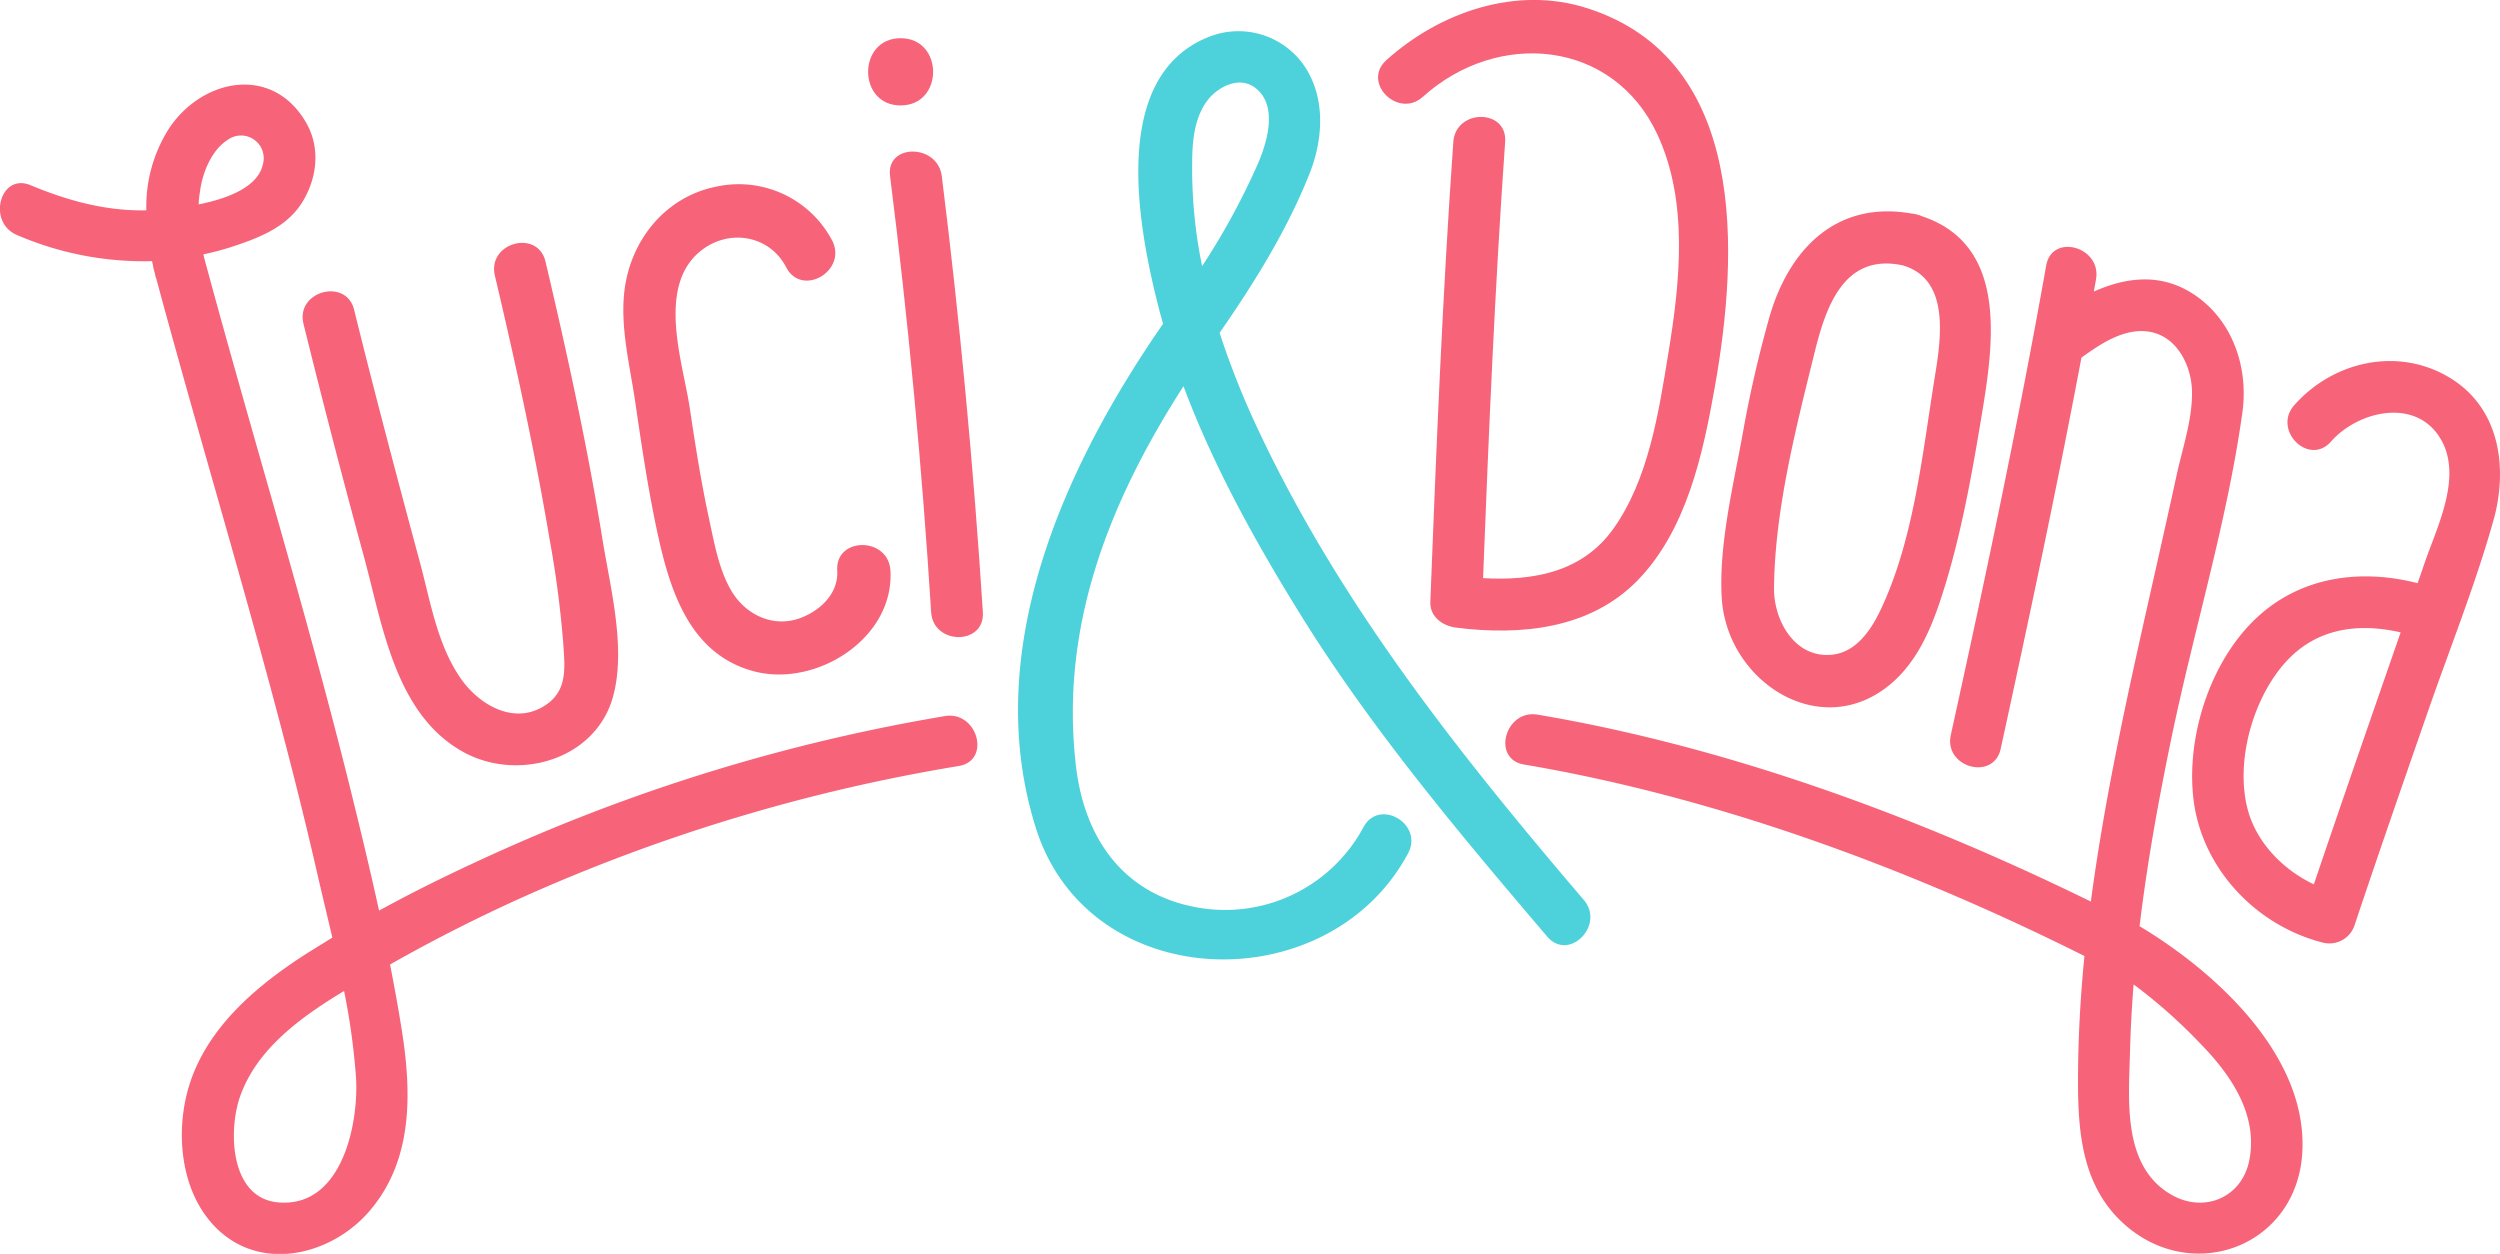
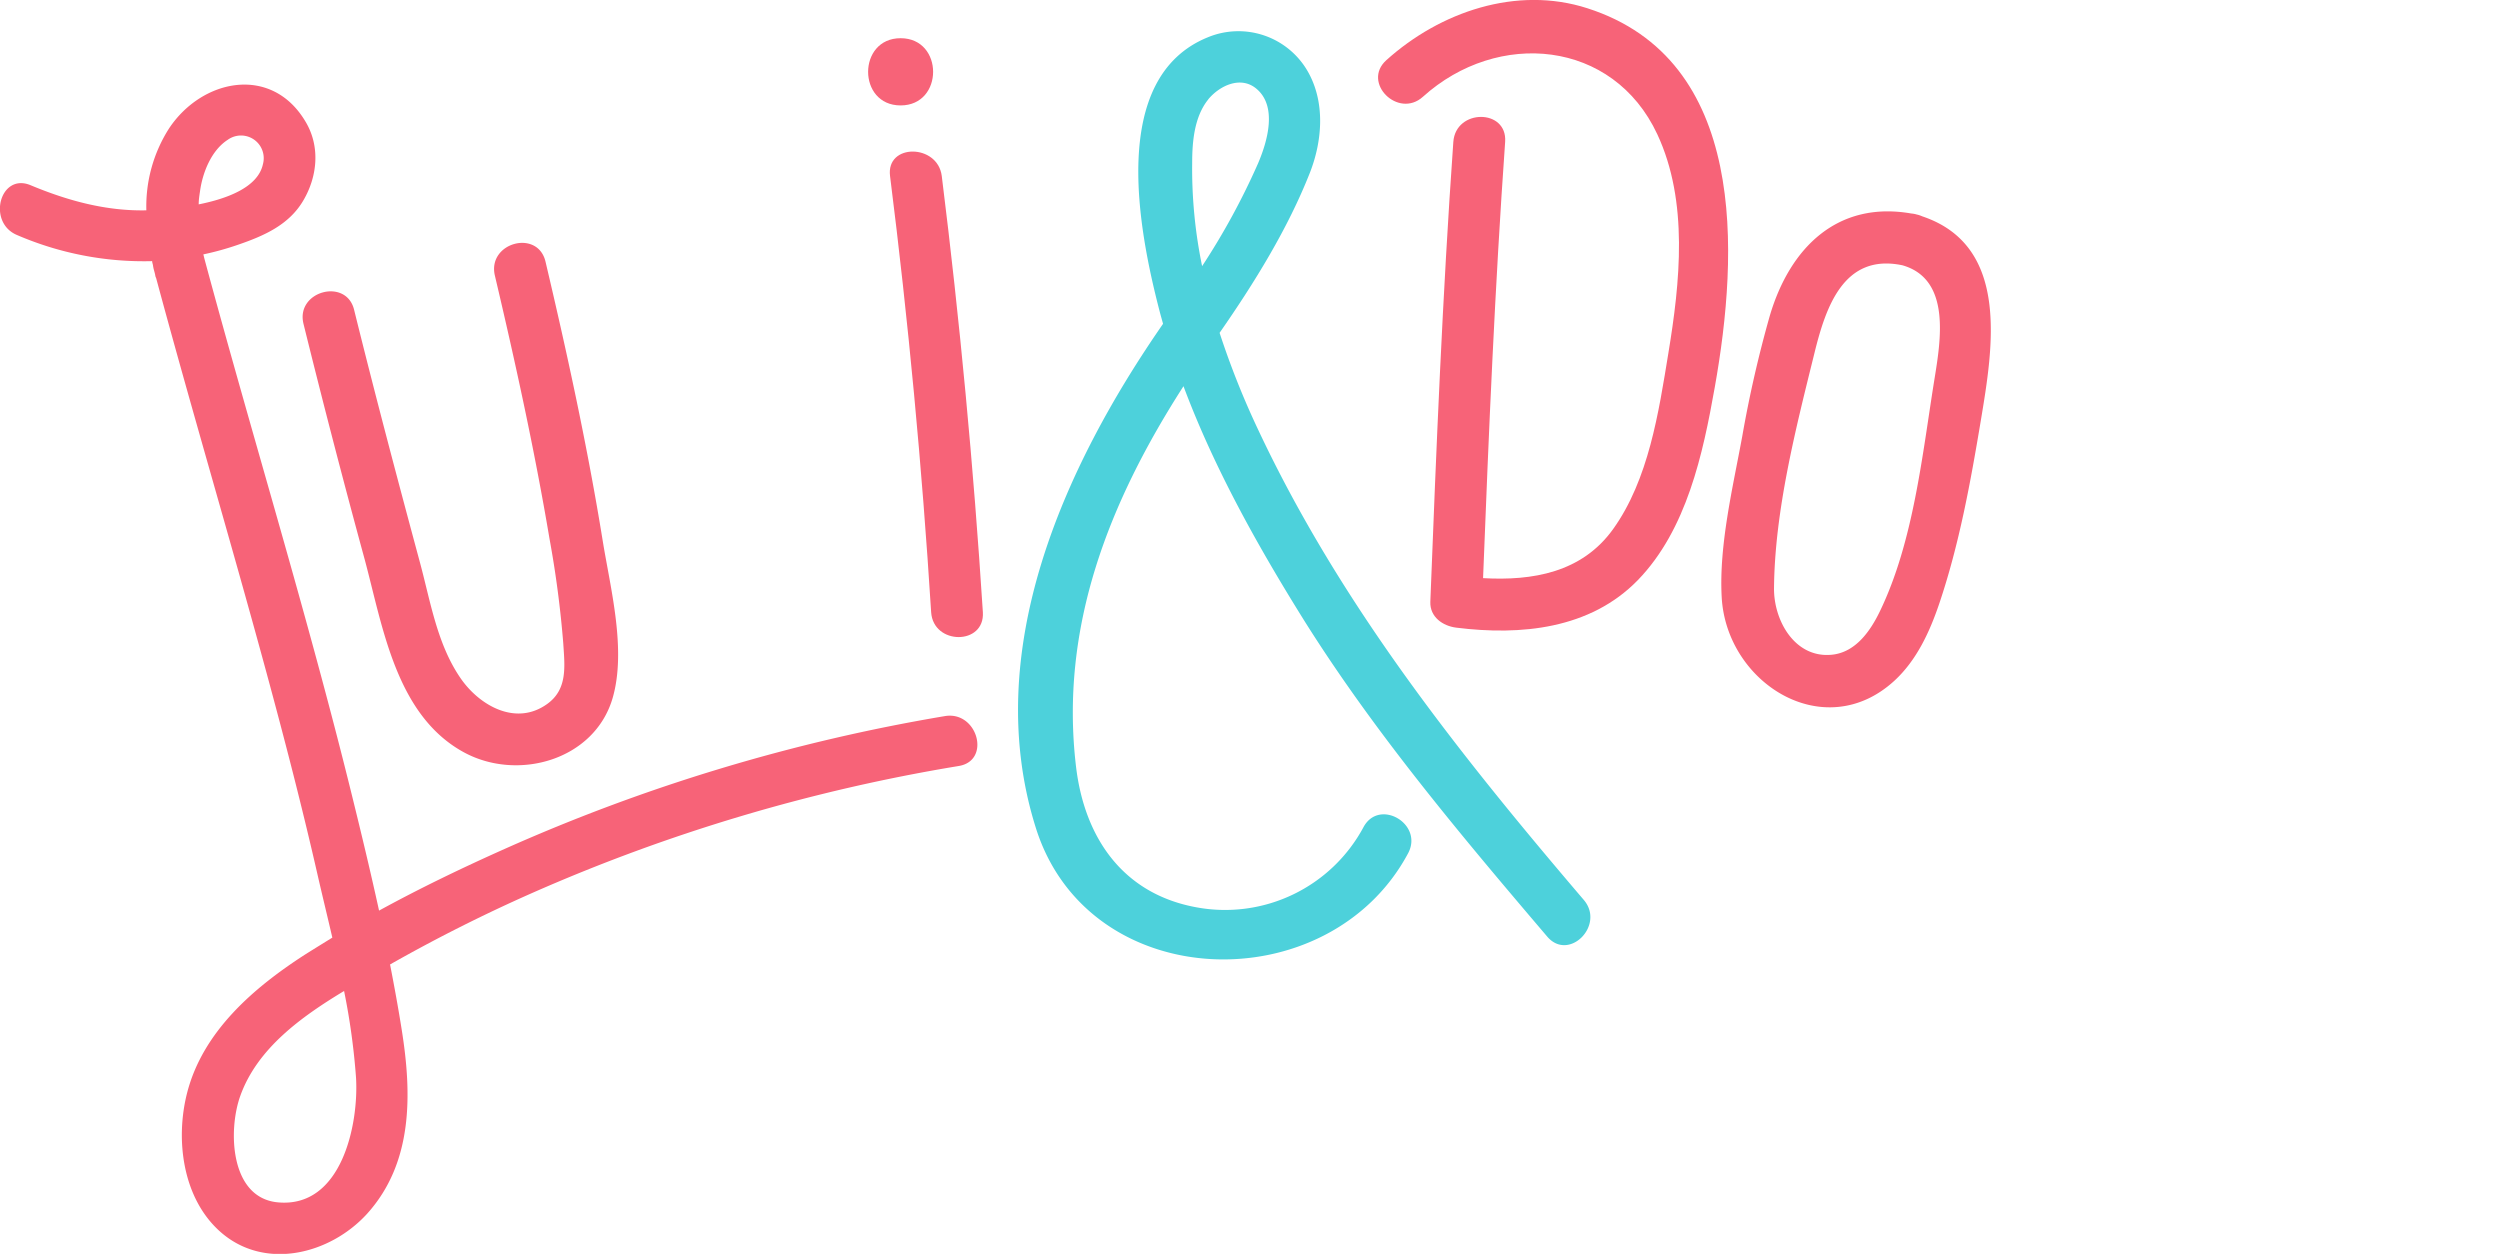
<svg xmlns="http://www.w3.org/2000/svg" viewBox="0 0 440.37 220.87">
  <defs>
    <style>.cls-1{fill:#f76378;}.cls-2{fill:#4dd1db;}</style>
  </defs>
  <title>Asset 2</title>
  <g id="Layer_2" data-name="Layer 2">
    <g id="Layer_1-2" data-name="Layer 1">
      <path class="cls-1" d="M166.44,126.14A320.55,320.55,0,0,0,89,149.49c-7.51,3.35-15,6.95-22.23,10.91-1.49-6.79-3.11-13.55-4.77-20.27-7.82-31.75-17.49-63-26-94.58l-.18-.74a50.9,50.9,0,0,0,6-1.66c4.6-1.58,9.09-3.49,11.64-7.89,2.45-4.2,2.94-9.35.47-13.64-5.92-10.28-18.3-7.81-24.15,1a25.49,25.49,0,0,0-4,14.43c-7.08.15-13.81-1.68-20.38-4.42C0,30.36-2.33,39.17,3,41.4A56.38,56.38,0,0,0,26.8,46c0,.22.09.45.14.68a6.27,6.27,0,0,0,.13.71l.19.7.09.4c0,.18.1.36.16.52,6.24,23.16,13.09,46.14,19.38,69.29,3.21,11.81,6.28,23.66,9,35.58.85,3.72,1.77,7.48,2.65,11.28-1.62,1-3.24,2-4.83,3-9,5.81-17.95,13.49-20.74,24.31-2.12,8.24-.83,18.58,5.82,24.49,7.8,6.92,19.33,4,25.85-3.13,8.14-9,7.92-21.09,6.14-32.34-.61-3.88-1.32-7.74-2.07-11.6Q80.86,163,93.6,157.36a311.92,311.92,0,0,1,75.27-22.43C174.64,134,172.19,125.17,166.44,126.14ZM40.11,24.63a4,4,0,0,1,6.2,4.31C45.43,33,40,35,35,36c0-.75.11-1.5.23-2.29C35.67,30.44,37.21,26.5,40.11,24.63Zm8.81,187.16c-8.43-.81-8.76-12.71-6.6-18.73,3-8.42,10.84-14,18.29-18.5a120.72,120.72,0,0,1,2.1,15.22C63.22,197.94,60.23,212.87,48.92,211.79Z" />
      <path class="cls-1" d="M96.39,124c-5.45,3.93-11.79.37-15.14-4.36-4.21-6-5.38-13.51-7.24-20.42-4-14.84-7.94-29.7-11.63-44.63C61,48.85,52,51.29,53.47,57.08c3.42,13.85,7,27.65,10.76,41.43,3.19,11.84,5.5,27.47,17.47,34,9.48,5.17,23,1.42,26.21-9.54,2.46-8.49-.37-19.25-1.74-27.69-2.67-16.52-6.24-32.91-10.08-49.19-1.37-5.79-10.28-3.34-8.92,2.45,3.62,15.35,7,30.78,9.62,46.33a182.67,182.67,0,0,1,2.43,18.49C99.48,117.4,100,121.41,96.39,124Z" />
-       <path class="cls-1" d="M123.59,44.07c5-3.85,12-2.56,14.89,3,2.76,5.36,10.85.63,8.09-4.73a18.6,18.6,0,0,0-20.46-9.45c-8.9,1.79-15,9.39-16.1,18.2-.81,6.5.94,13.25,1.88,19.67,1.08,7.39,2.17,14.8,3.71,22.12,2.2,10.43,5.52,22.3,17.25,25.38,10.88,2.86,24.67-5.76,24-17.75-.36-6-9.73-6-9.37,0,.24,4-3,7.1-6.6,8.39-4.65,1.68-9.44-.56-11.94-4.65-2.33-3.81-3.17-8.84-4.1-13.14-1.38-6.41-2.39-12.9-3.36-19.39C120.22,63.64,115.59,50.25,123.59,44.07Z" />
      <path class="cls-1" d="M156.78,31q4.83,38.34,7.24,76.84c.37,5.82,9.48,5.86,9.11,0Q170.67,69.32,165.89,31C165.17,25.3,156.05,25.23,156.78,31Z" />
      <path class="cls-2" d="M221.53,75.5a145.84,145.84,0,0,1-6.7-16.87c6.13-8.82,12-18.29,15.92-28.24,2.18-5.6,2.71-12.32-.35-17.74a14.07,14.07,0,0,0-17.64-6.08c-17.56,7.12-12.15,34.14-8.52,48.17.2.77.42,1.53.63,2.3-17.46,25.18-32.22,57.72-22.4,88.82,9.31,29.53,51.59,30.56,65.56,4.45,2.77-5.17-5.09-9.77-7.86-4.6a27.66,27.66,0,0,1-29.32,14.13c-13-2.33-19.77-12.2-21.29-24.64-3-24.8,5.89-46.91,18.91-67.17,5.36,14.34,13,28,21,40.86,12.5,20,27.79,38.15,43.07,56.09,3.81,4.47,10.23-2,6.45-6.45C257,132.76,236,106.37,221.53,75.5Zm-8.7-58c2-2.41,5.66-4.15,8.4-1.94,3.87,3.12,2,9.39.39,13.18a124.33,124.33,0,0,1-9.87,18.14A84.77,84.77,0,0,1,210,28.71C210,25,210.36,20.57,212.83,17.52Z" />
      <path class="cls-1" d="M256,25c-1.91,27-3,54-4.05,81-.1,2.68,2.19,4.26,4.56,4.56,11.37,1.42,23.59.27,32-8.38,8.61-8.89,11.46-22.21,13.55-34,4.2-23.63,5.82-57.67-22.46-66.73-12.44-4-25.93.62-35.41,9.16-4.36,3.94,2.1,10.36,6.45,6.44,13.2-11.9,33.51-10.07,41.29,6.6,5.54,11.87,4,26.13,1.94,38.62-1.69,10.34-3.47,22.21-9.73,30.94-5.5,7.66-14.19,9.12-22.9,8.63,1-25.63,2.08-51.28,3.89-76.87C265.52,19.12,256.41,19.14,256,25Z" />
-       <path class="cls-1" d="M376.88,163.15c1.33-11.1,3.33-22.13,5.6-33.09C386.43,111,392.31,91.9,395,72.61c1.13-8.29-2-17-9.51-21.34-5.54-3.16-11.33-2.29-16.67.09.13-.72.27-1.44.39-2.16,1-5.73-7.76-8.19-8.78-2.42-4.91,27.7-10.75,55.21-16.8,82.69-1.25,5.71,7.53,8.15,8.79,2.42C357.41,109,362.3,86,366.64,63c3.42-2.48,7.46-5.15,11.66-4.61,5.13.65,7.76,6,7.82,10.65.07,4.87-1.7,10-2.73,14.74-1.27,5.84-2.58,11.66-3.89,17.49-4.3,19.07-8.62,38.15-11.2,57.54-30.62-15-63.93-27.26-97.42-32.92-5.74-1-8.2,7.81-2.42,8.78,34,5.76,67.82,18.28,98.71,33.73-.73,7.42-1.14,14.86-1.13,22.32,0,9.32.92,18.67,8.42,25.16,11.76,10.16,29.33,3.86,31-11.8C407.21,186.66,390.64,171.39,376.88,163.15Zm19.33,41.23c-1.33,6.72-8.2,9.45-14,5.91-8.55-5.2-7.19-17-7-25.57.11-3.78.32-7.56.62-11.32a92.38,92.38,0,0,1,11.7,10.37C392.89,189.24,397.8,196.27,396.21,204.38Z" />
      <path class="cls-1" d="M333.66,119.94c3.95-3.62,6.24-8.62,7.93-13.6,3.53-10.45,5.52-21.42,7.33-32.28,2.13-12.81,5.18-30.74-10.31-35.95a5.07,5.07,0,0,0-1-.33,4.57,4.57,0,0,0-.93-.17c-13-2.27-21.38,6-24.93,18a210.67,210.67,0,0,0-4.85,21.21c-1.65,9-4.12,19.19-3.63,28.31C304.05,120.29,321.29,131.23,333.66,119.94ZM319.6,62.24c2-8.14,5.16-17.68,15.51-15.51,8.59,2.45,6.74,13.25,5.64,20.06-2.15,13.34-3.67,28.6-9.62,40.91-1.66,3.44-4.25,7.17-8.37,7.62-6.58.71-10.32-6-10.27-11.69C312.61,89.92,316.33,75.48,319.6,62.24Z" />
-       <path class="cls-1" d="M431.83,66.73c-9.1-5.73-20.7-3.25-27.69,4.63-3.89,4.37,2.53,10.83,6.44,6.44,5-5.66,15.64-7.93,19.7.19,3.25,6.5-1.06,15-3.17,21.12-.41,1.21-.83,2.41-1.25,3.62-9.66-2.49-19.94-1.32-27.73,5.53-8.54,7.5-13,21-11.79,32.19,1.31,12.29,10.9,22.57,22.84,25.59a4.66,4.66,0,0,0,5.61-3.18c4.18-12.52,8.53-25,12.85-37.44,3.87-11.16,8.35-22.31,11.56-33.69C441.77,82.61,440.44,72.16,431.83,66.73Zm-24.25,89.05c-5.41-2.57-10.27-7.43-11.75-13.58-2-8.27,1-18.95,6.53-25.29s13.06-7.22,20.51-5.52C417.74,126.18,412.58,141,407.58,155.78Z" />
      <path class="cls-1" d="M158.64,6.73c-7.62,0-7.64,11.84,0,11.84S166.27,6.73,158.64,6.73Z" />
    </g>
  </g>
</svg>